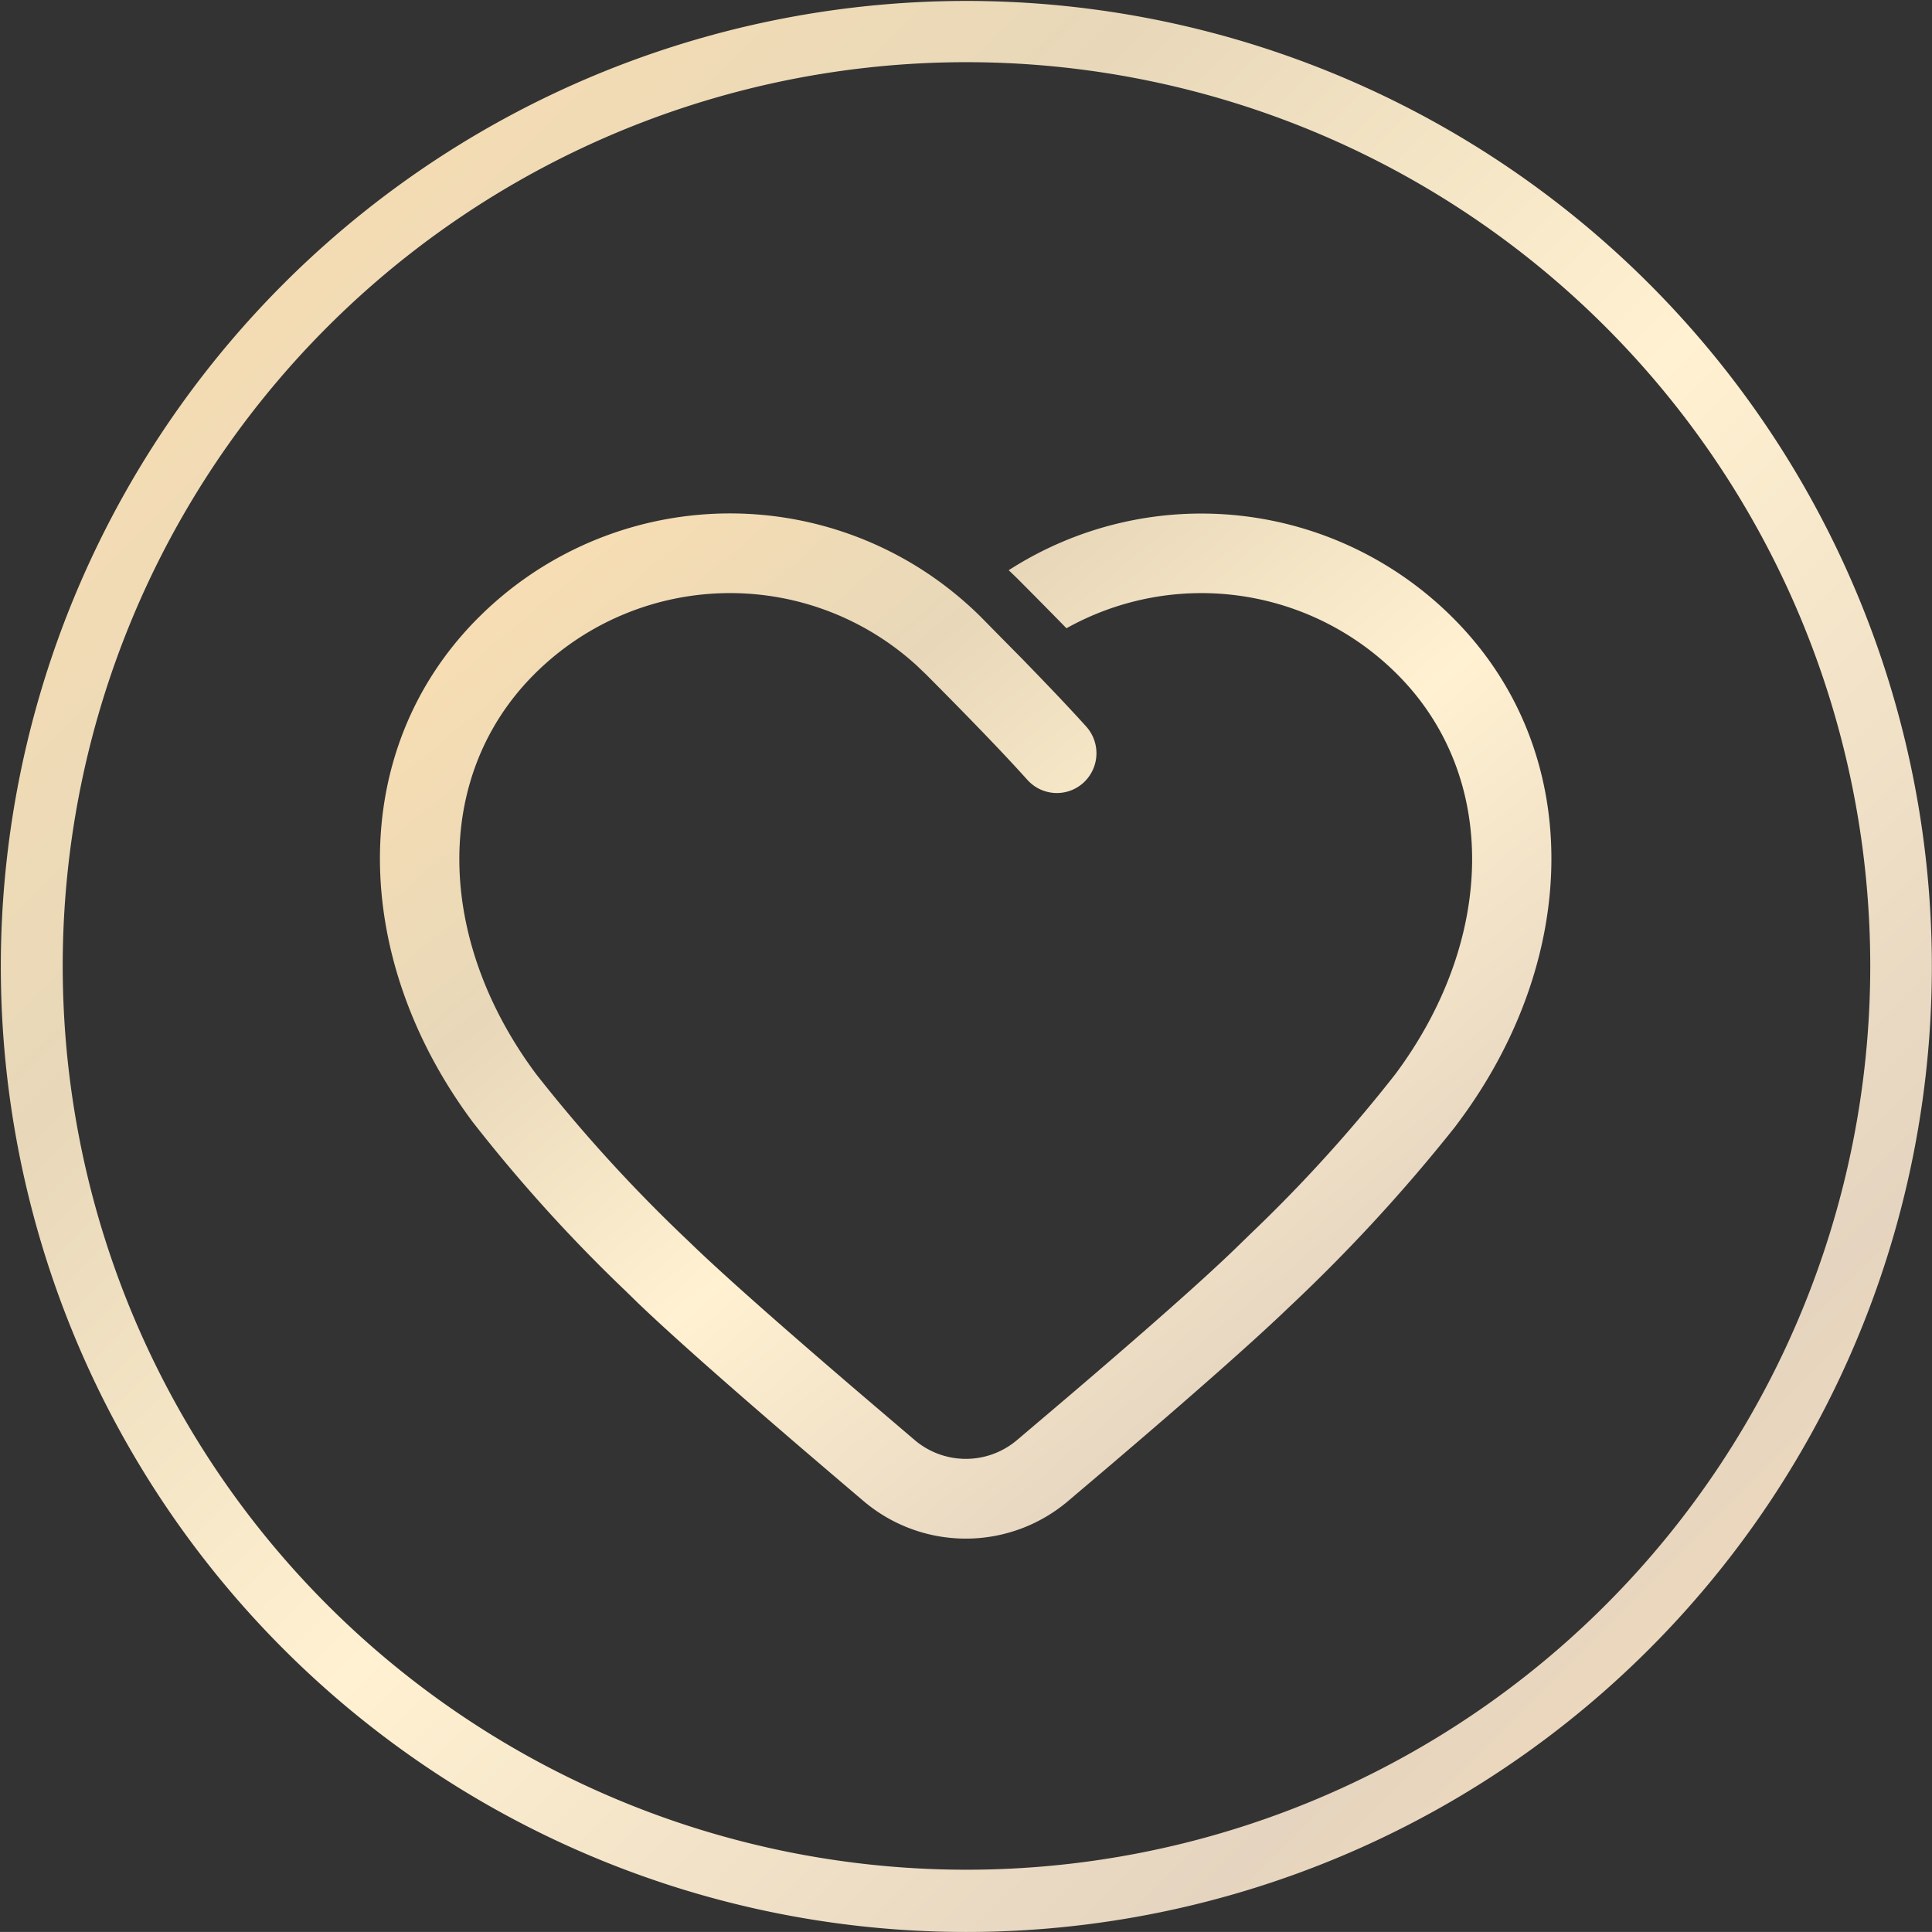
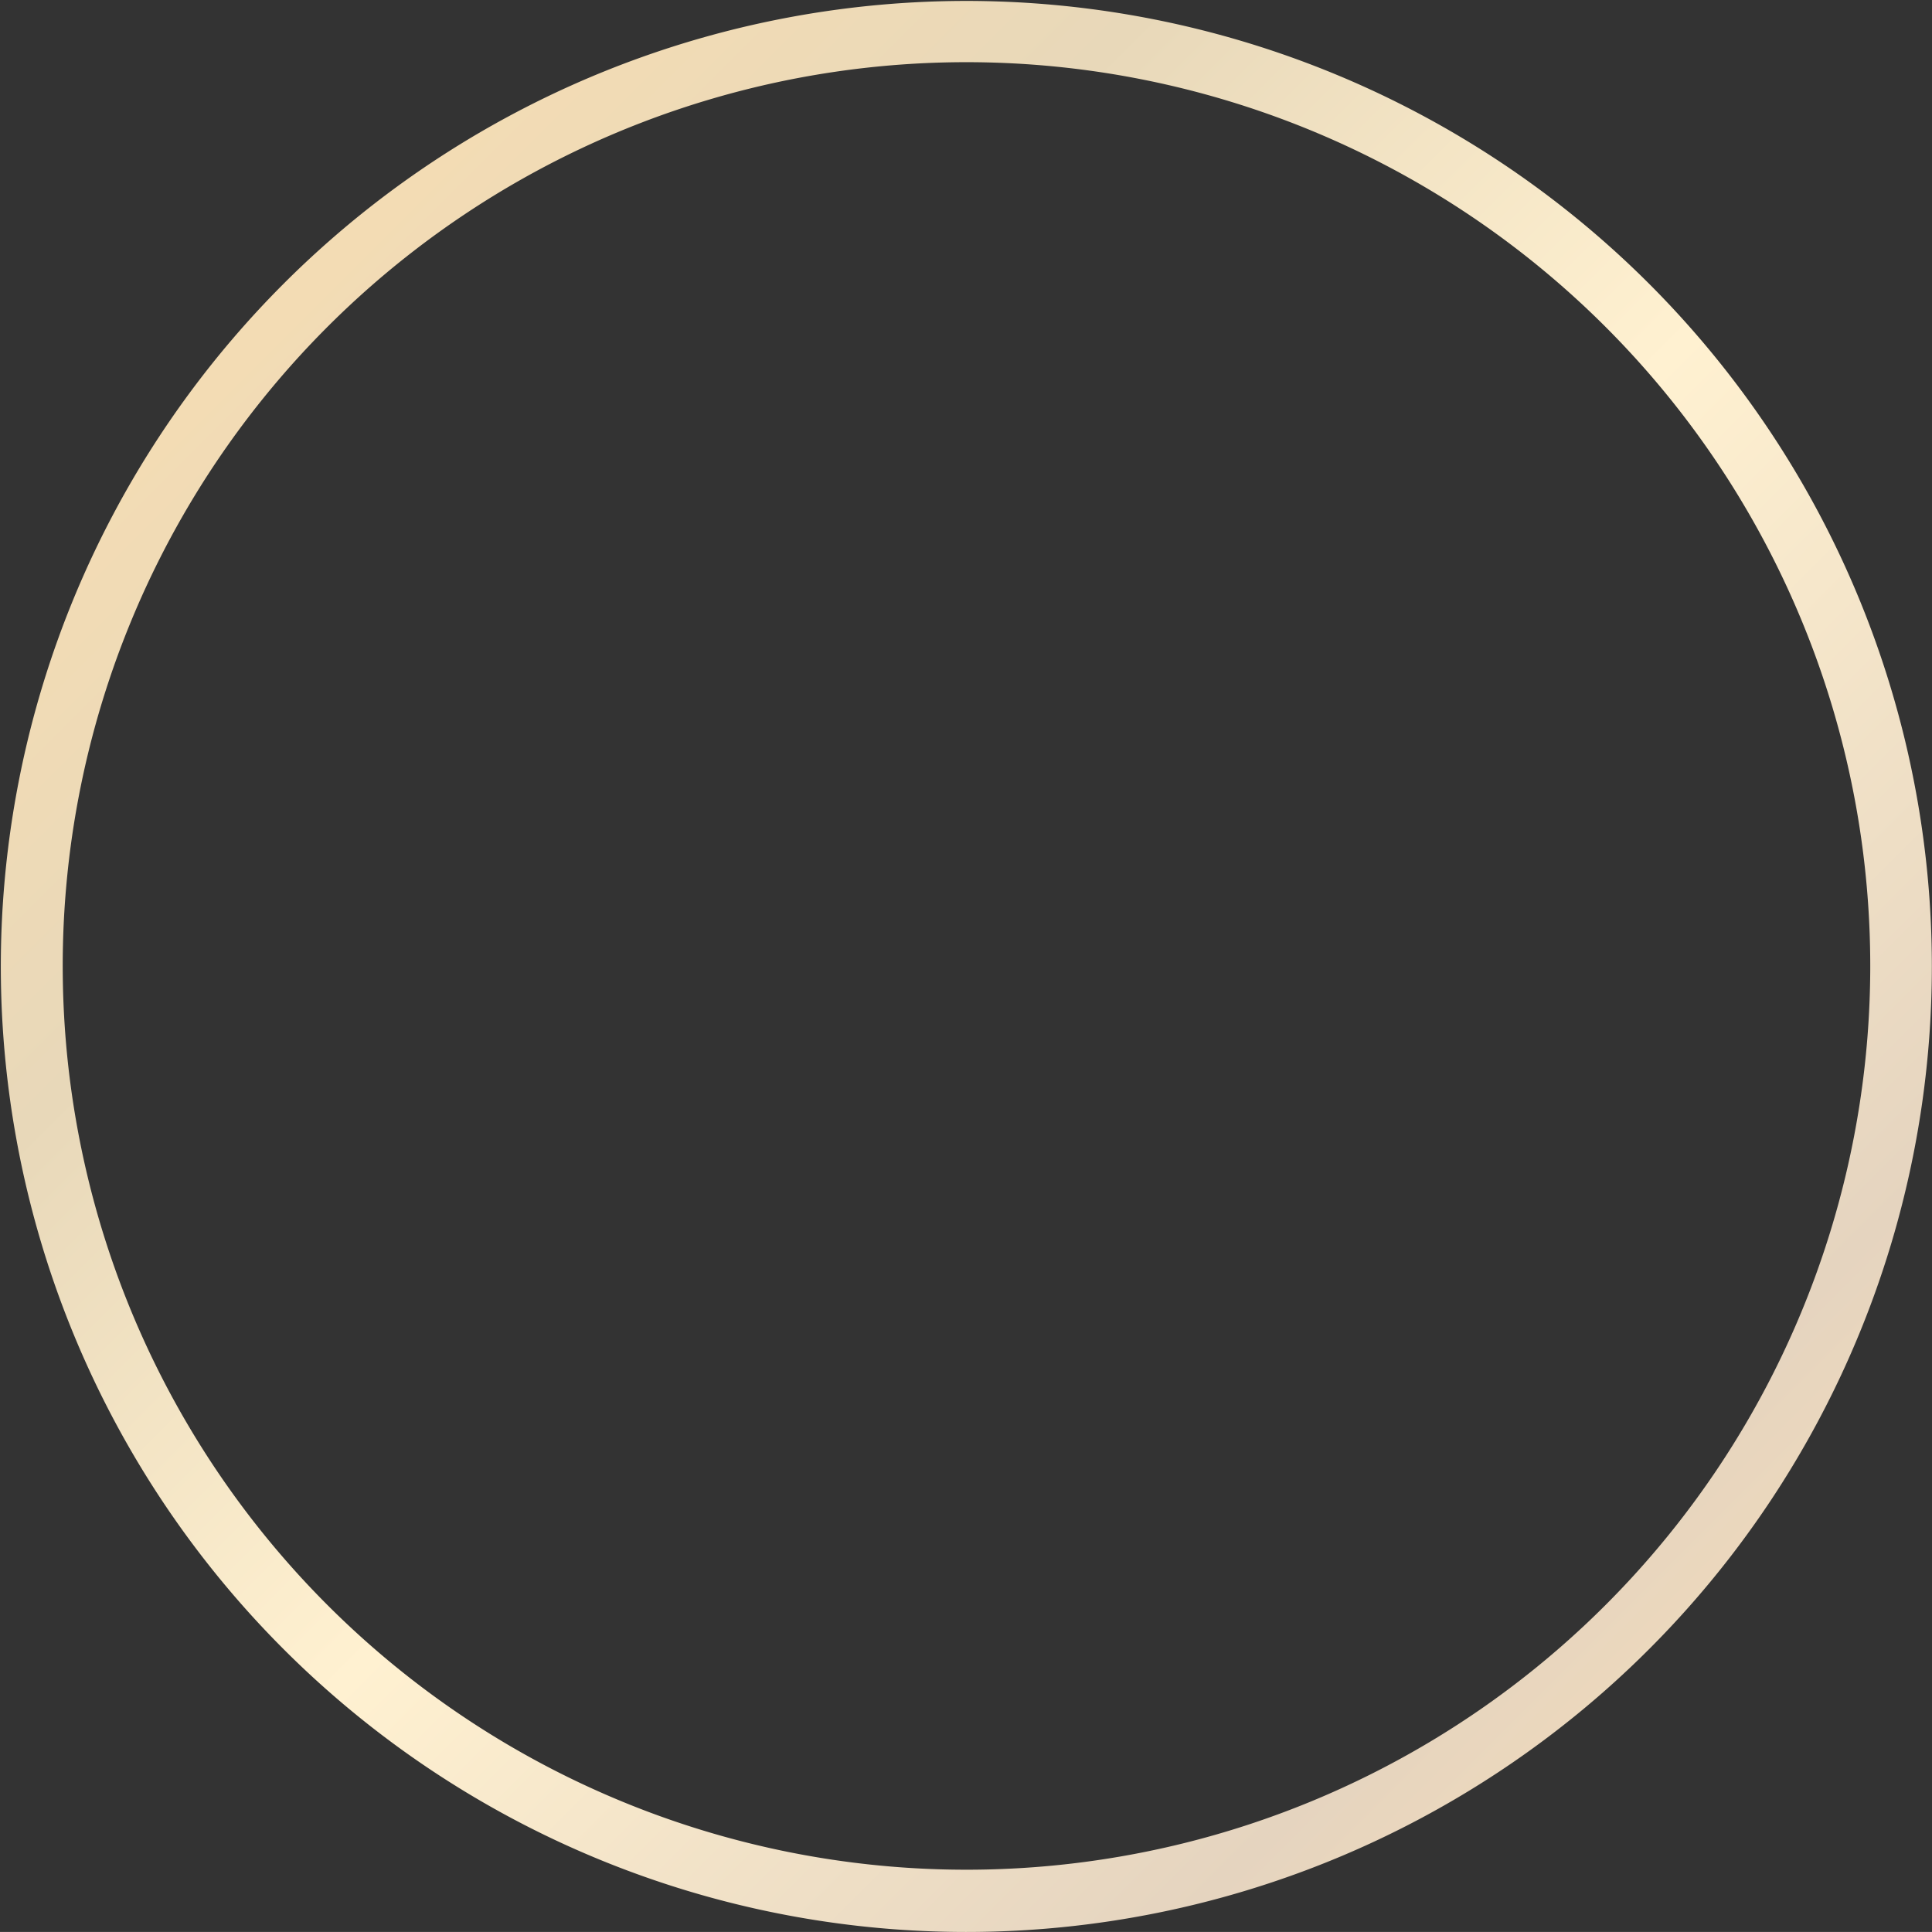
<svg xmlns="http://www.w3.org/2000/svg" id="huawei-smart-lock-plus-icon-for-professtional-service" width="80" height="79.998" viewBox="0 0 80 79.998">
  <rect x="0" y="0" width="80" height="79.998" fill="#333333" stroke="none" />
  <defs>
    <linearGradient id="linear-gradient" x2="1" y2="1" gradientUnits="objectBoundingBox">
      <stop offset="0" stop-color="#ffe0af" />
      <stop offset="0.301" stop-color="#e8d8b9" />
      <stop offset="0.524" stop-color="#fff1d1" />
      <stop offset="0.801" stop-color="#e5d4bf" />
      <stop offset="1" stop-color="#ffe3b7" />
    </linearGradient>
  </defs>
  <path id="路径_32008" data-name="路径 32008" d="M39.993,79.973a39.98,39.98,0,1,1,15.57-3.145,40,40,0,0,1-15.57,3.145Zm0-77.424a37.423,37.423,0,1,0,14.573,2.94,37.45,37.45,0,0,0-14.573-2.94Z" transform="translate(-0.006 0.026)" fill="url(#linear-gradient)" />
-   <path id="路径_32009" data-name="路径 32009" d="M21.7,28.317A14.729,14.729,0,0,1,40.608,26.64,15.115,15.115,0,0,1,42.6,28.317l-.3-.289q.063.058.126.119l.172.17L43.27,29q.5.506.988,1l.262.271q1.5,1.545,2.381,2.524a1.654,1.654,0,0,1-.12,2.329A1.636,1.636,0,0,1,44.463,35l-.311-.342q-1.317-1.443-3.872-4.01l-.392-.375a11.459,11.459,0,0,0-15.862.375c-4.222,4.241-4.035,11.007.106,16.55a63.536,63.536,0,0,0,6.295,6.9l.087.084q1.916,1.856,7.016,6.224l2.27,1.935a3.272,3.272,0,0,0,4.232,0l2.075-1.761q5.018-4.278,7-6.2l.574-.559a61.977,61.977,0,0,0,6.01-6.622c4.139-5.543,4.325-12.31.106-16.55a11.458,11.458,0,0,0-13.715-1.925q-.941-.962-1.935-1.96-.226-.227-.457-.443a14.726,14.726,0,0,1,18.422,2c5.486,5.511,5.248,14.1.2,20.861l-.156.209a69.819,69.819,0,0,1-6.774,7.367l-.106.1q-2.187,2.1-7.516,6.639L46.142,64.87a6.543,6.543,0,0,1-8.465-.007q-6.9-5.858-9.356-8.216l-.482-.471a64.89,64.89,0,0,1-6.337-7c-5.047-6.761-5.28-15.351.2-20.862Z" transform="translate(-1.922 -2.709)" fill="url(#linear-gradient)" />
</svg>